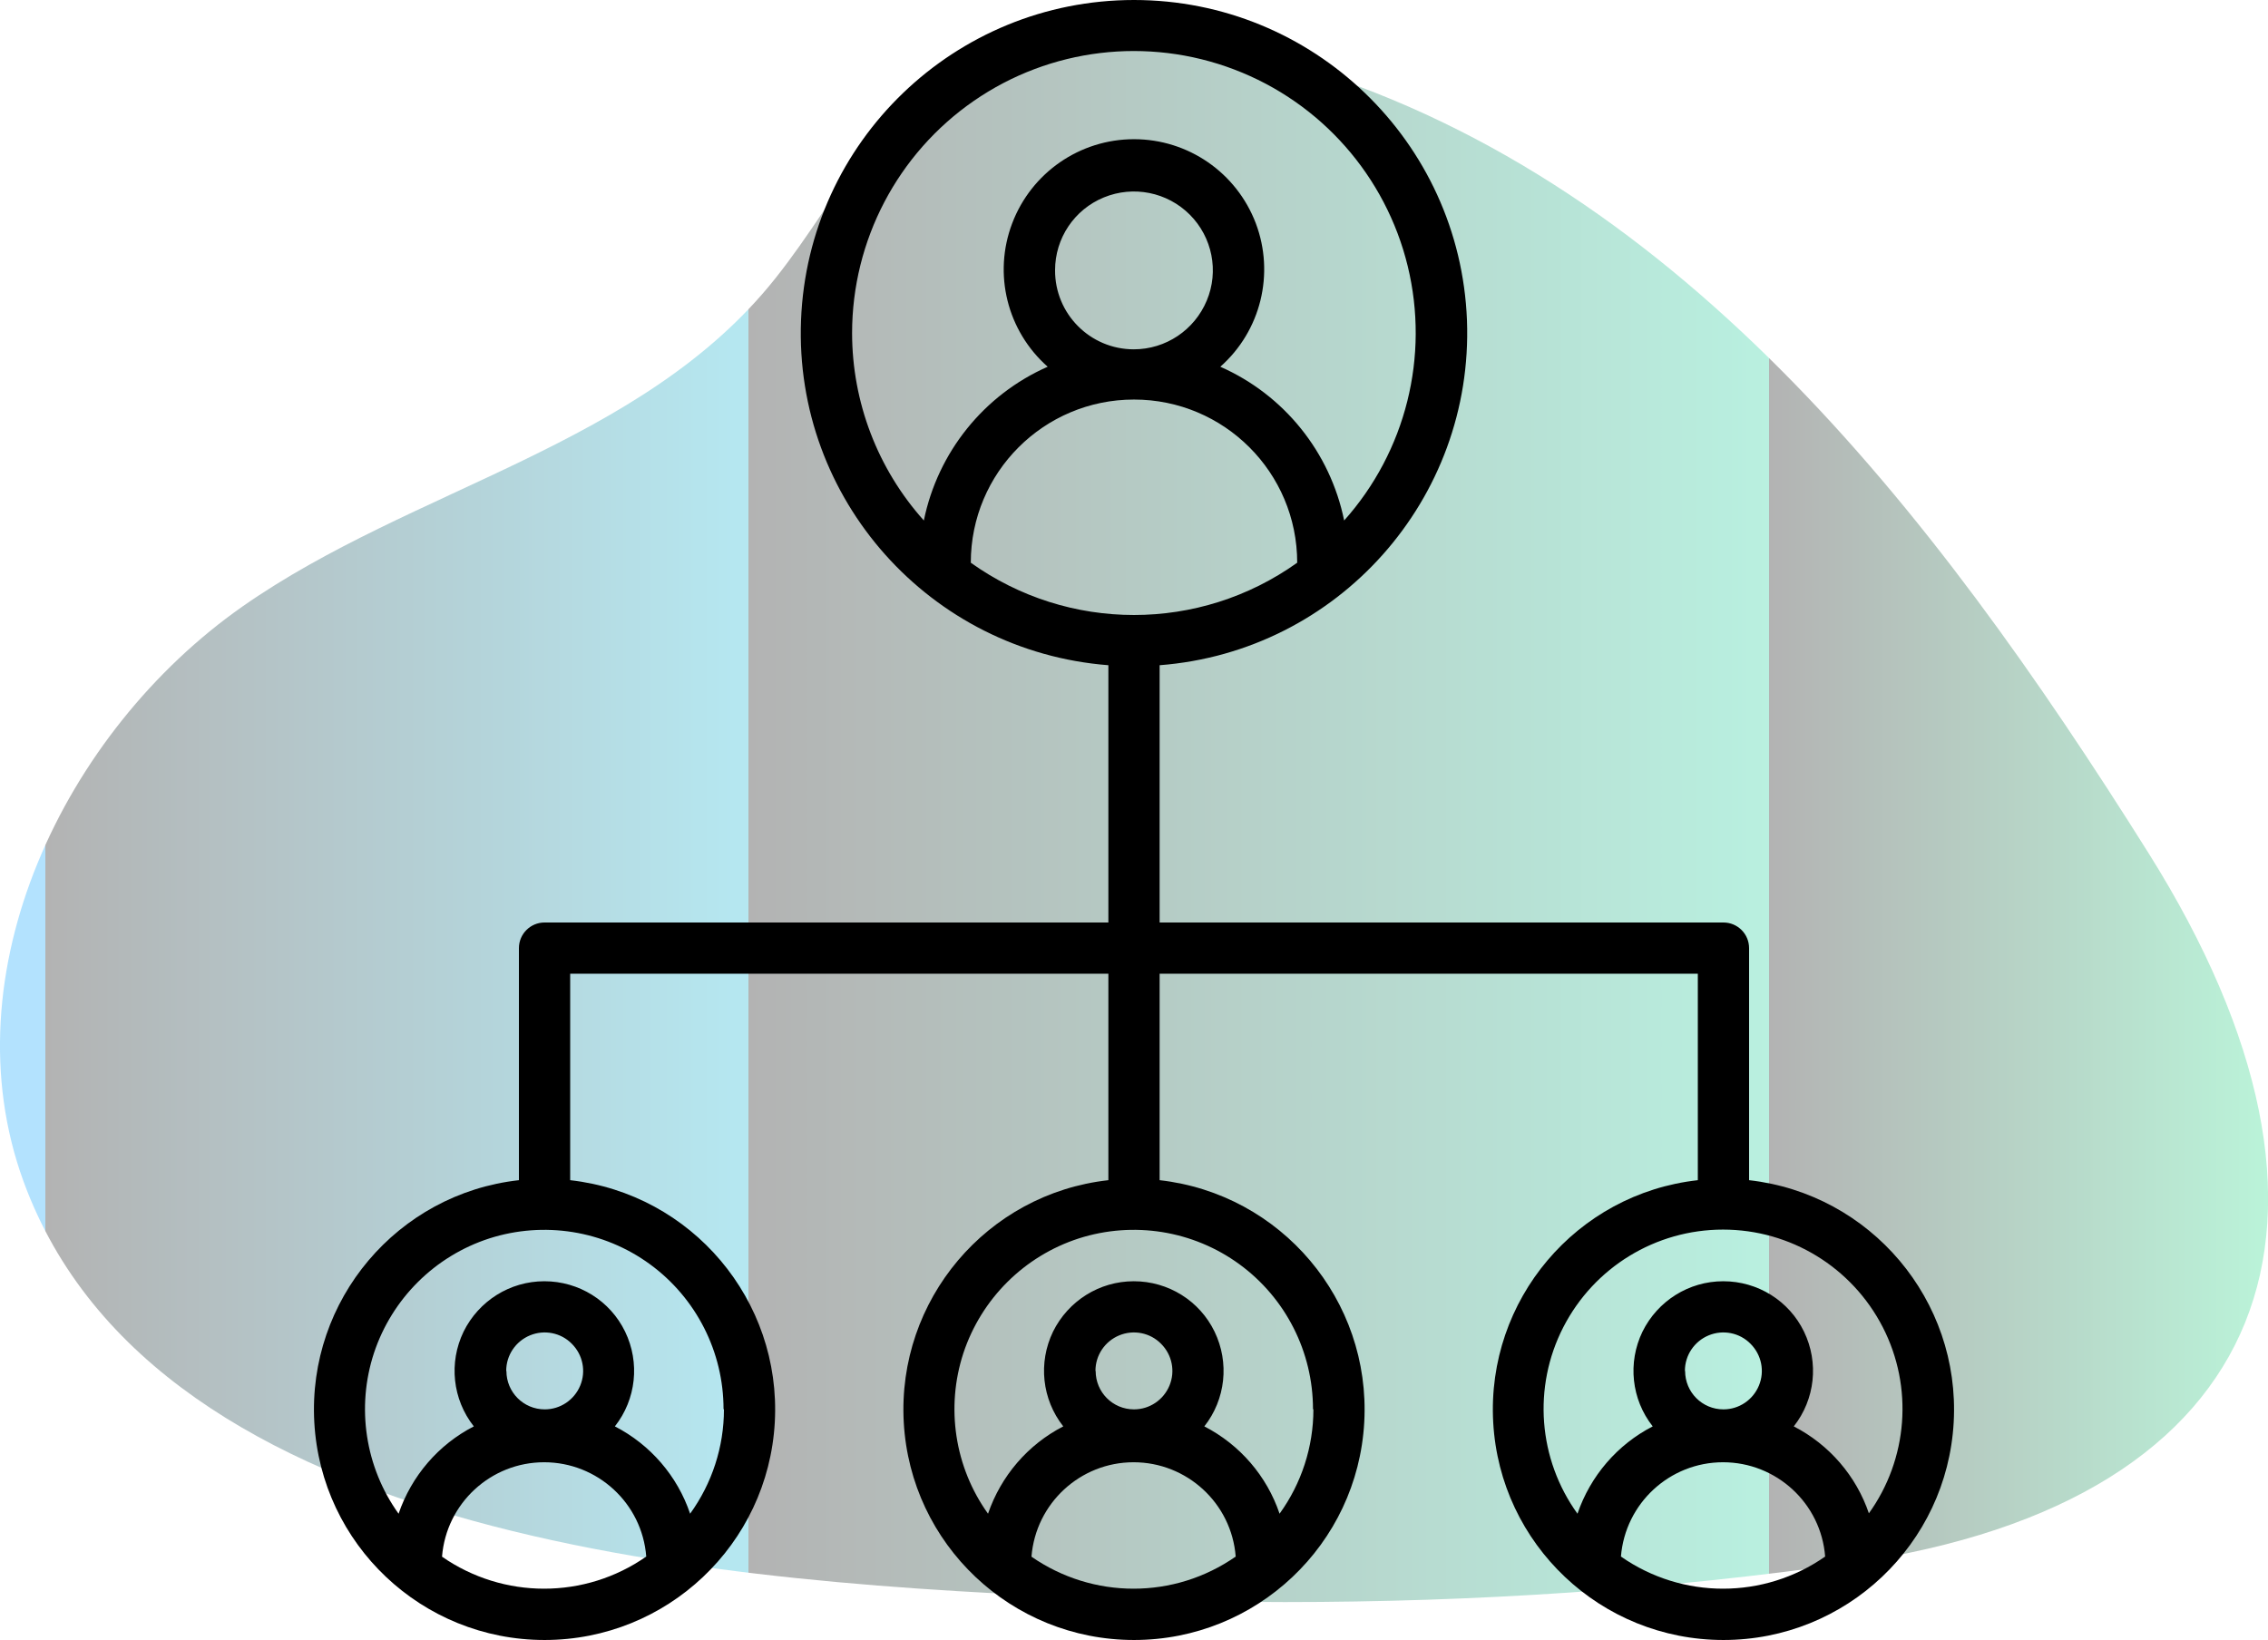
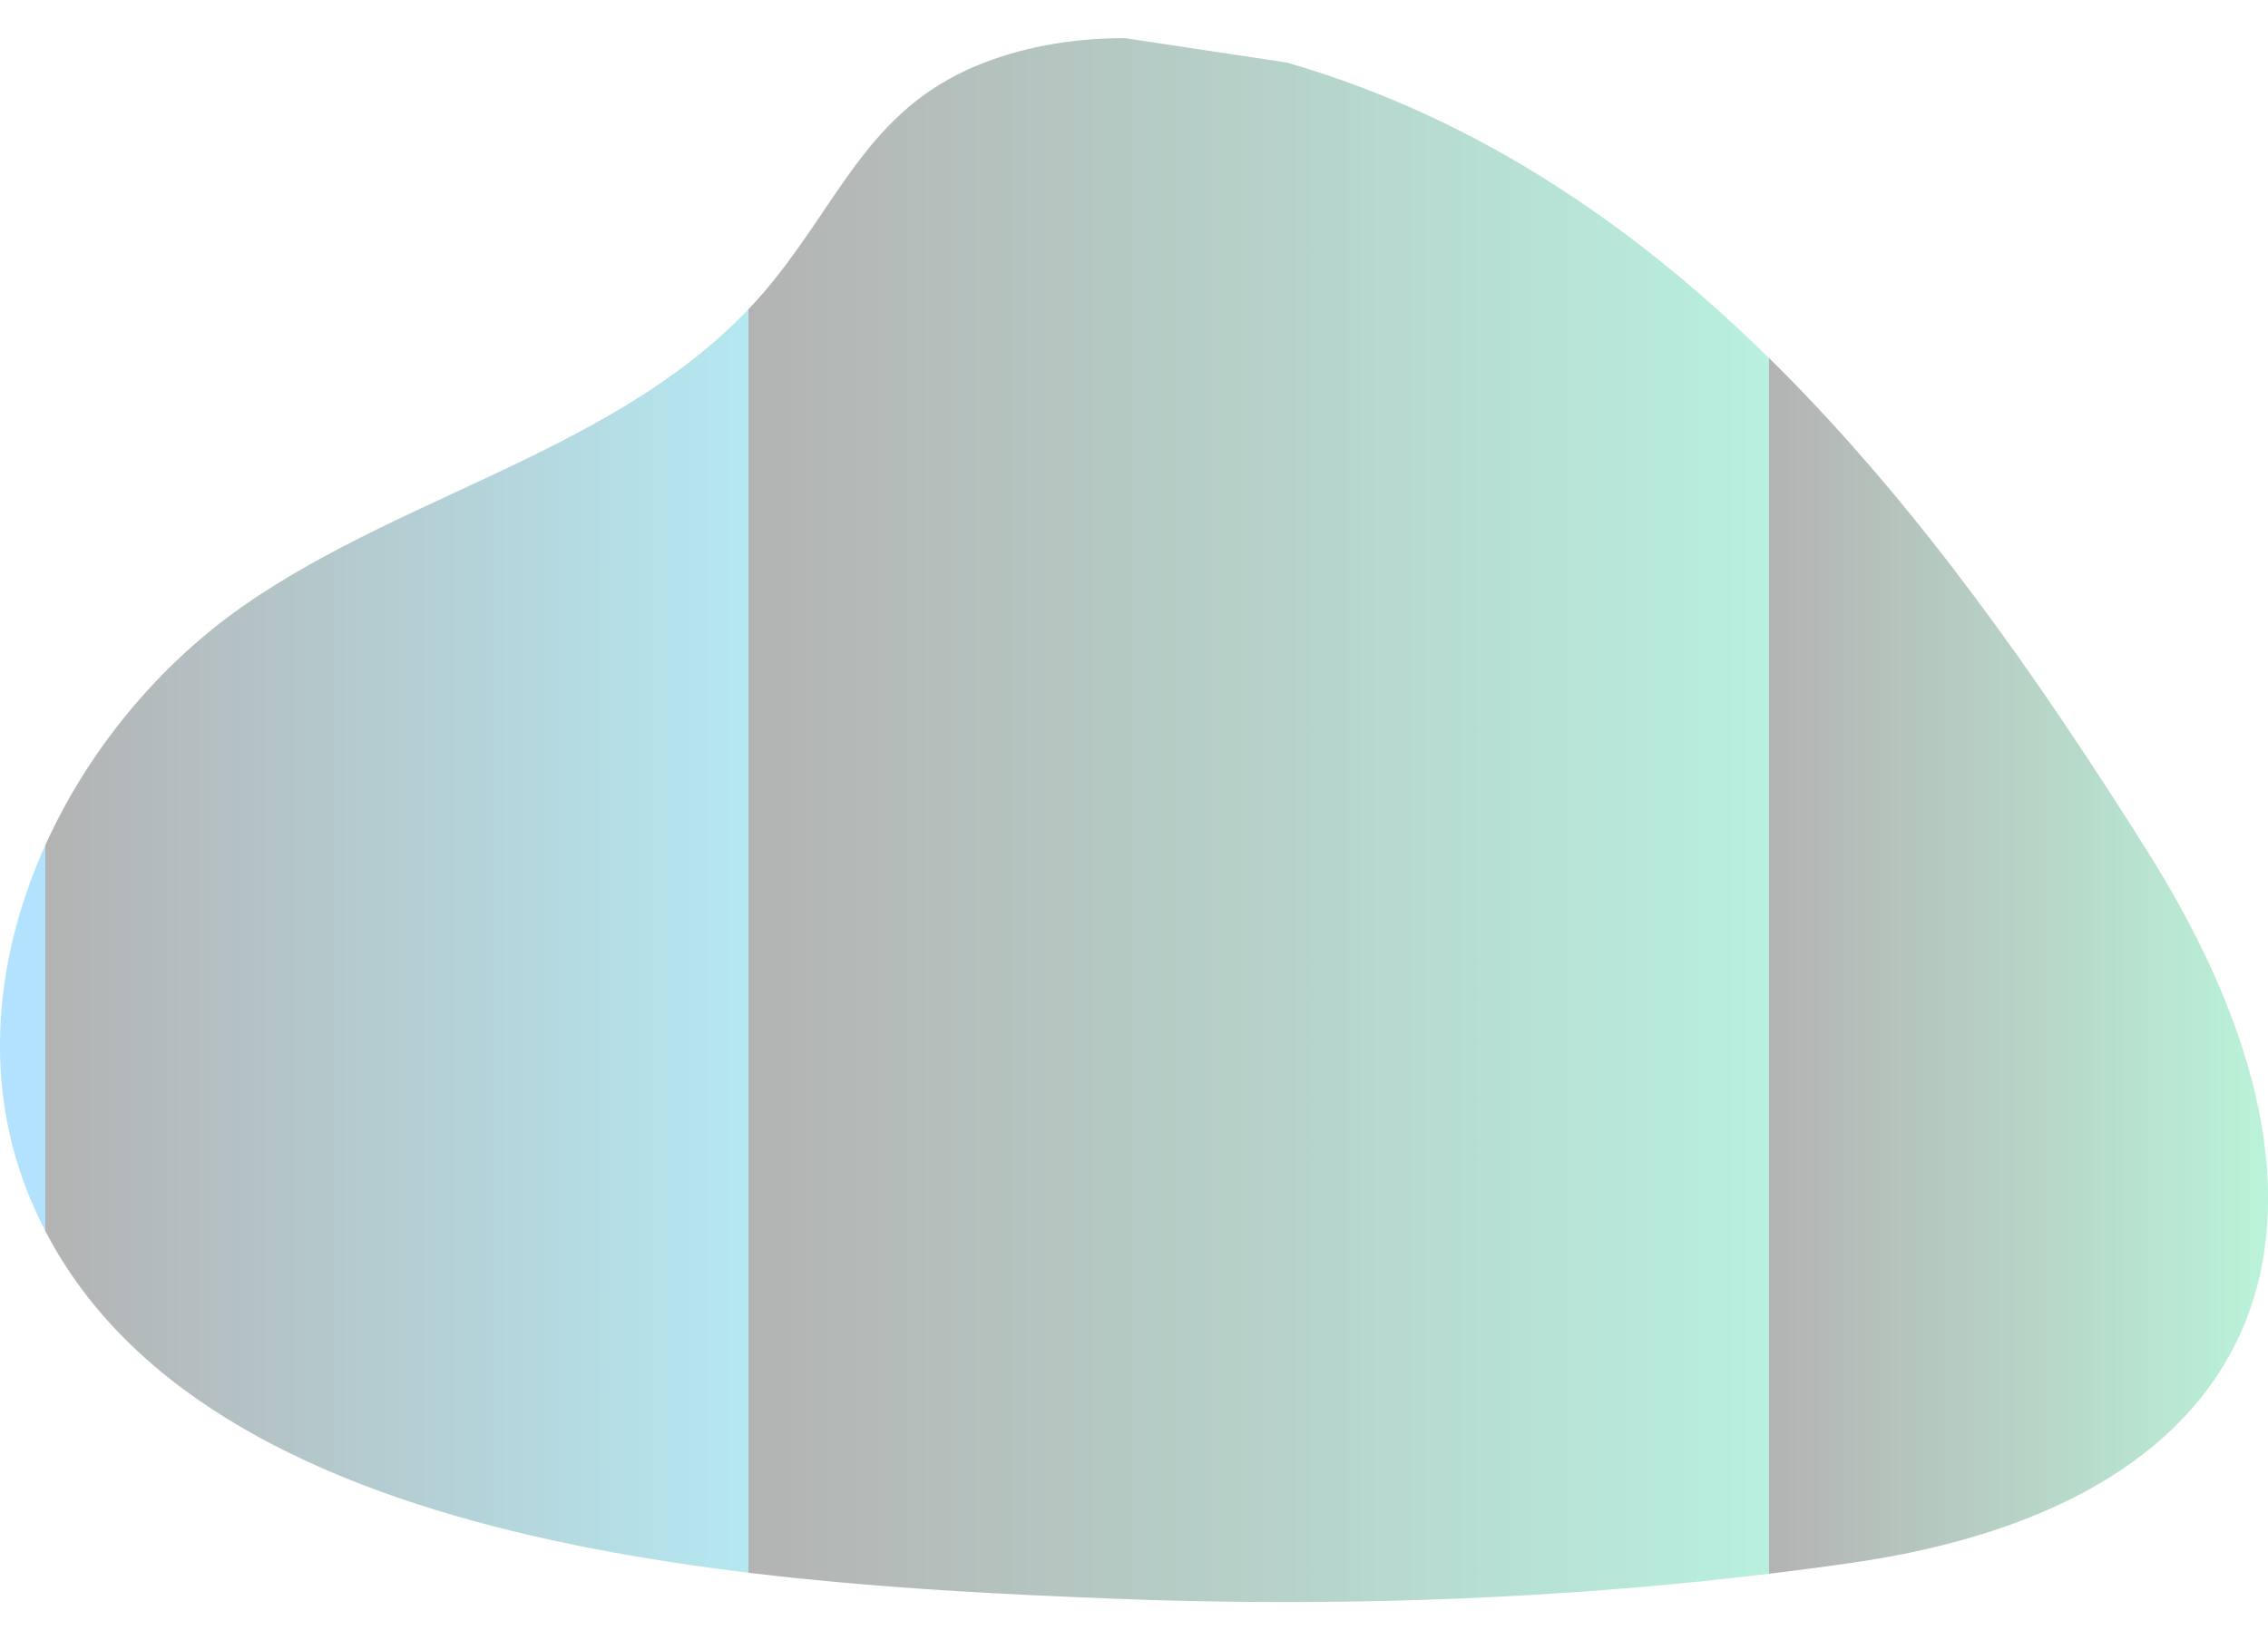
<svg xmlns="http://www.w3.org/2000/svg" id="Layer_1" x="0px" y="0px" viewBox="0 0 110.62 80" style="enable-background:new 0 0 110.62 80;" xml:space="preserve">
  <style type="text/css">	.st0{opacity:0.3;}	.st1{fill:url(#SVGID_1_);}</style>
  <a>
    <g class="st0">
      <linearGradient id="SVGID_1_" gradientUnits="userSpaceOnUse" x1="-1.177170e-03" y1="41.995" x2="110.625" y2="41.995" gradientTransform="matrix(1 0 0 -1 0 82)">
        <stop offset="0.02" style="stop-color:#009EFD" />
        <stop offset="0.33" style="stop-color:#08B1D1" />
        <stop offset="0.78" style="stop-color:#13CC96" />
        <stop offset="1" style="stop-color:#18D77F" />
      </linearGradient>
-       <path class="st1" d="M54.86,1.86c-2.32,0-4.62,0.35-6.79,1.17C42.61,5.1,41.18,9.36,37.8,13.6c-6.5,8.16-17.66,10.16-25.98,15.99   c-8.7,6.1-14.36,17.9-10.68,28.02c6.48,17.8,34.45,19.63,52.8,20.36c2.91,0.12,5.82,0.18,8.74,0.18c9.25,0,18.53-0.6,27.68-1.92   c20.57-2.98,25.67-16.72,14.43-34.62C94.16,24.68,81.56,8.48,62.76,3.05C60.24,2.32,57.54,1.86,54.86,1.86z" />
+       <path class="st1" d="M54.86,1.86c-2.32,0-4.62,0.35-6.79,1.17C42.61,5.1,41.18,9.36,37.8,13.6c-6.5,8.16-17.66,10.16-25.98,15.99   c-8.7,6.1-14.36,17.9-10.68,28.02c6.48,17.8,34.45,19.63,52.8,20.36c2.91,0.12,5.82,0.18,8.74,0.18c9.25,0,18.53-0.6,27.68-1.92   c20.57-2.98,25.67-16.72,14.43-34.62C94.16,24.68,81.56,8.48,62.76,3.05z" />
    </g>
  </a>
  <a>
-     <path d="M85.31,57.57V46.25c0-0.69-0.56-1.25-1.25-1.25h-27.5V32.45c8.7-0.67,15.32-8.1,14.99-16.83C71.21,6.9,64.04,0,55.31,0  s-15.9,6.9-16.24,15.62c-0.34,8.72,6.28,16.15,14.99,16.83V45h-27.5c-0.69,0-1.25,0.56-1.25,1.25v11.32  c-5.93,0.66-10.31,5.85-9.98,11.81C15.66,75.34,20.59,80,26.56,80s10.9-4.66,11.23-10.62c0.33-5.96-4.05-11.14-9.98-11.81V47.5  h26.25v10.07c-5.93,0.66-10.31,5.85-9.98,11.81S49.34,80,55.31,80s10.9-4.66,11.23-10.62c0.33-5.96-4.05-11.14-9.98-11.81V47.5  h26.25v10.07c-5.93,0.66-10.31,5.85-9.98,11.81S78.09,80,84.06,80s10.9-4.66,11.23-10.62C95.62,63.42,91.24,58.24,85.31,57.57  C85.31,57.57,85.31,57.57,85.31,57.57z M47.35,27.45c0-4.4,3.56-7.96,7.96-7.96s7.96,3.56,7.96,7.96  C58.51,30.85,52.11,30.85,47.35,27.45L47.35,27.45z M51.46,13.18c0-1.56,0.94-2.96,2.38-3.55c1.44-0.59,3.09-0.26,4.19,0.84  s1.43,2.76,0.83,4.19c-0.6,1.44-2,2.38-3.56,2.38C53.17,17.04,51.45,15.31,51.46,13.18L51.46,13.18L51.46,13.18z M41.56,16.25  c0-4.52,2.22-8.76,5.94-11.33c3.72-2.57,8.47-3.14,12.7-1.53s7.39,5.2,8.46,9.59c1.07,4.4-0.09,9.04-3.1,12.41  c-0.68-3.33-2.93-6.13-6.04-7.5c1.98-1.75,2.66-4.54,1.73-7c-0.94-2.47-3.3-4.1-5.94-4.1s-5,1.63-5.94,4.1s-0.25,5.25,1.73,7  c-3.11,1.37-5.36,4.17-6.04,7.5c-2.25-2.51-3.5-5.77-3.5-9.15l0,0L41.56,16.25z M21.56,75.93c0.21-2.6,2.38-4.6,4.98-4.6  s4.78,2,4.98,4.6c-2.99,2.09-6.97,2.09-9.97,0l0,0H21.56z M24.69,66.87c0-0.76,0.46-1.44,1.16-1.73s1.51-0.13,2.04,0.41  c0.54,0.54,0.7,1.34,0.41,2.04c-0.29,0.7-0.97,1.16-1.73,1.16c-1.04,0-1.87-0.84-1.87-1.87l0,0L24.69,66.87z M35.31,68.75  c0,1.83-0.58,3.61-1.65,5.09c-0.62-1.84-1.94-3.37-3.67-4.26c1.04-1.32,1.23-3.11,0.5-4.62c-0.73-1.51-2.26-2.46-3.94-2.46  s-3.2,0.96-3.94,2.46c-0.73,1.51-0.54,3.3,0.5,4.62c-1.73,0.89-3.04,2.42-3.67,4.26c-1.63-2.27-2.07-5.19-1.2-7.84  c0.88-2.65,2.97-4.73,5.63-5.59c2.66-0.85,5.57-0.39,7.83,1.26c2.26,1.65,3.59,4.28,3.59,7.07l0,0L35.31,68.75z M50.31,75.93  c0.21-2.6,2.38-4.6,4.98-4.6s4.78,2,4.98,4.6c-2.99,2.09-6.97,2.09-9.97,0l0,0H50.31z M53.43,66.87c0-0.76,0.46-1.44,1.16-1.73  s1.51-0.13,2.04,0.41c0.54,0.54,0.7,1.34,0.41,2.04c-0.29,0.7-0.97,1.16-1.73,1.16c-1.04,0-1.87-0.84-1.87-1.87l0,0L53.43,66.87z   M64.06,68.75c0,1.83-0.58,3.61-1.65,5.09c-0.62-1.84-1.94-3.37-3.67-4.26c1.04-1.32,1.23-3.11,0.5-4.62  c-0.73-1.51-2.26-2.46-3.94-2.46s-3.2,0.96-3.94,2.46c-0.73,1.51-0.54,3.3,0.5,4.62c-1.73,0.89-3.04,2.42-3.67,4.26  c-1.63-2.27-2.07-5.19-1.2-7.84c0.88-2.65,2.97-4.73,5.63-5.59c2.66-0.85,5.57-0.39,7.83,1.26c2.26,1.65,3.59,4.28,3.59,7.07l0,0  L64.06,68.75z M79.06,75.93c0.21-2.6,2.38-4.6,4.98-4.6s4.78,2,4.98,4.6C86.03,78.02,82.05,78.02,79.06,75.93L79.06,75.93  L79.06,75.93z M82.18,66.87c0-0.76,0.46-1.44,1.16-1.73c0.7-0.29,1.51-0.13,2.04,0.41c0.54,0.54,0.7,1.34,0.41,2.04  c-0.29,0.7-0.97,1.16-1.73,1.16c-1.04,0-1.87-0.84-1.87-1.87l0,0L82.18,66.87z M91.16,73.84c-0.62-1.84-1.94-3.37-3.67-4.26  c1.04-1.32,1.23-3.11,0.5-4.62c-0.73-1.51-2.26-2.46-3.94-2.46s-3.2,0.96-3.94,2.46c-0.73,1.51-0.54,3.3,0.5,4.62  c-1.73,0.89-3.04,2.42-3.67,4.26c-1.92-2.66-2.19-6.18-0.69-9.1s4.5-4.76,7.79-4.76s6.29,1.84,7.79,4.76  c1.5,2.92,1.23,6.44-0.69,9.1C91.14,73.84,91.16,73.84,91.16,73.84z" />
-   </a>
+     </a>
</svg>